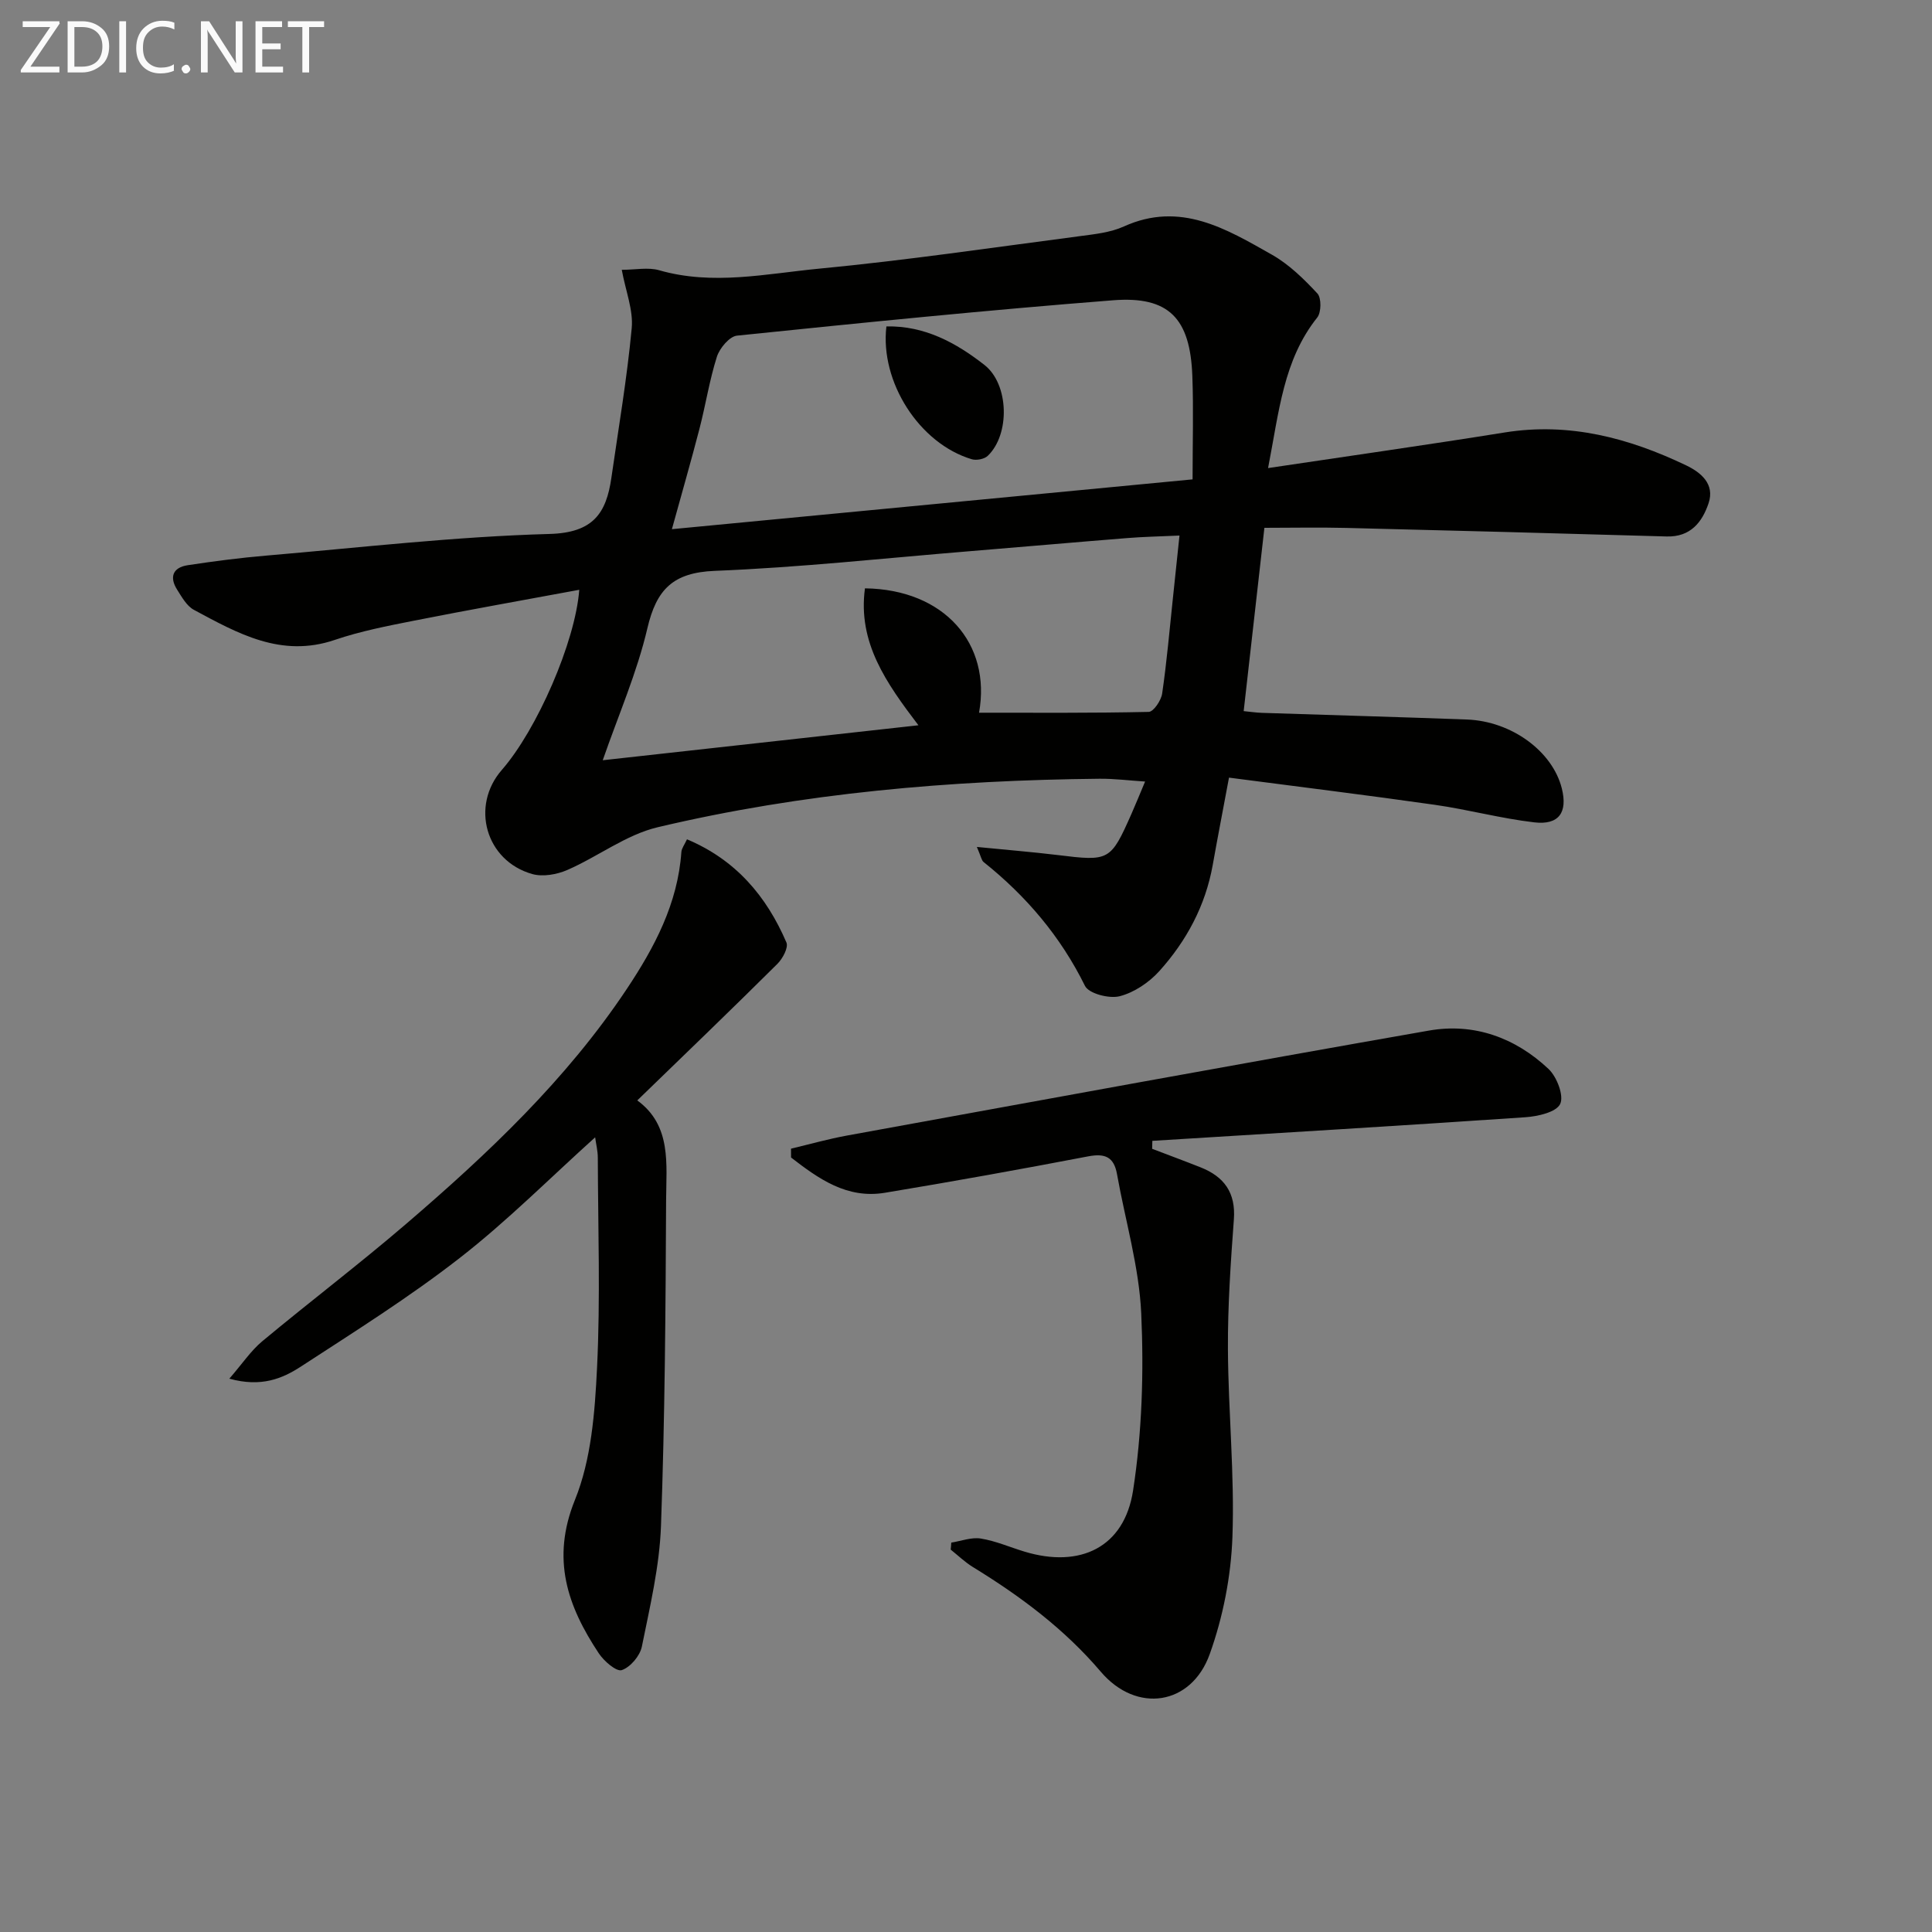
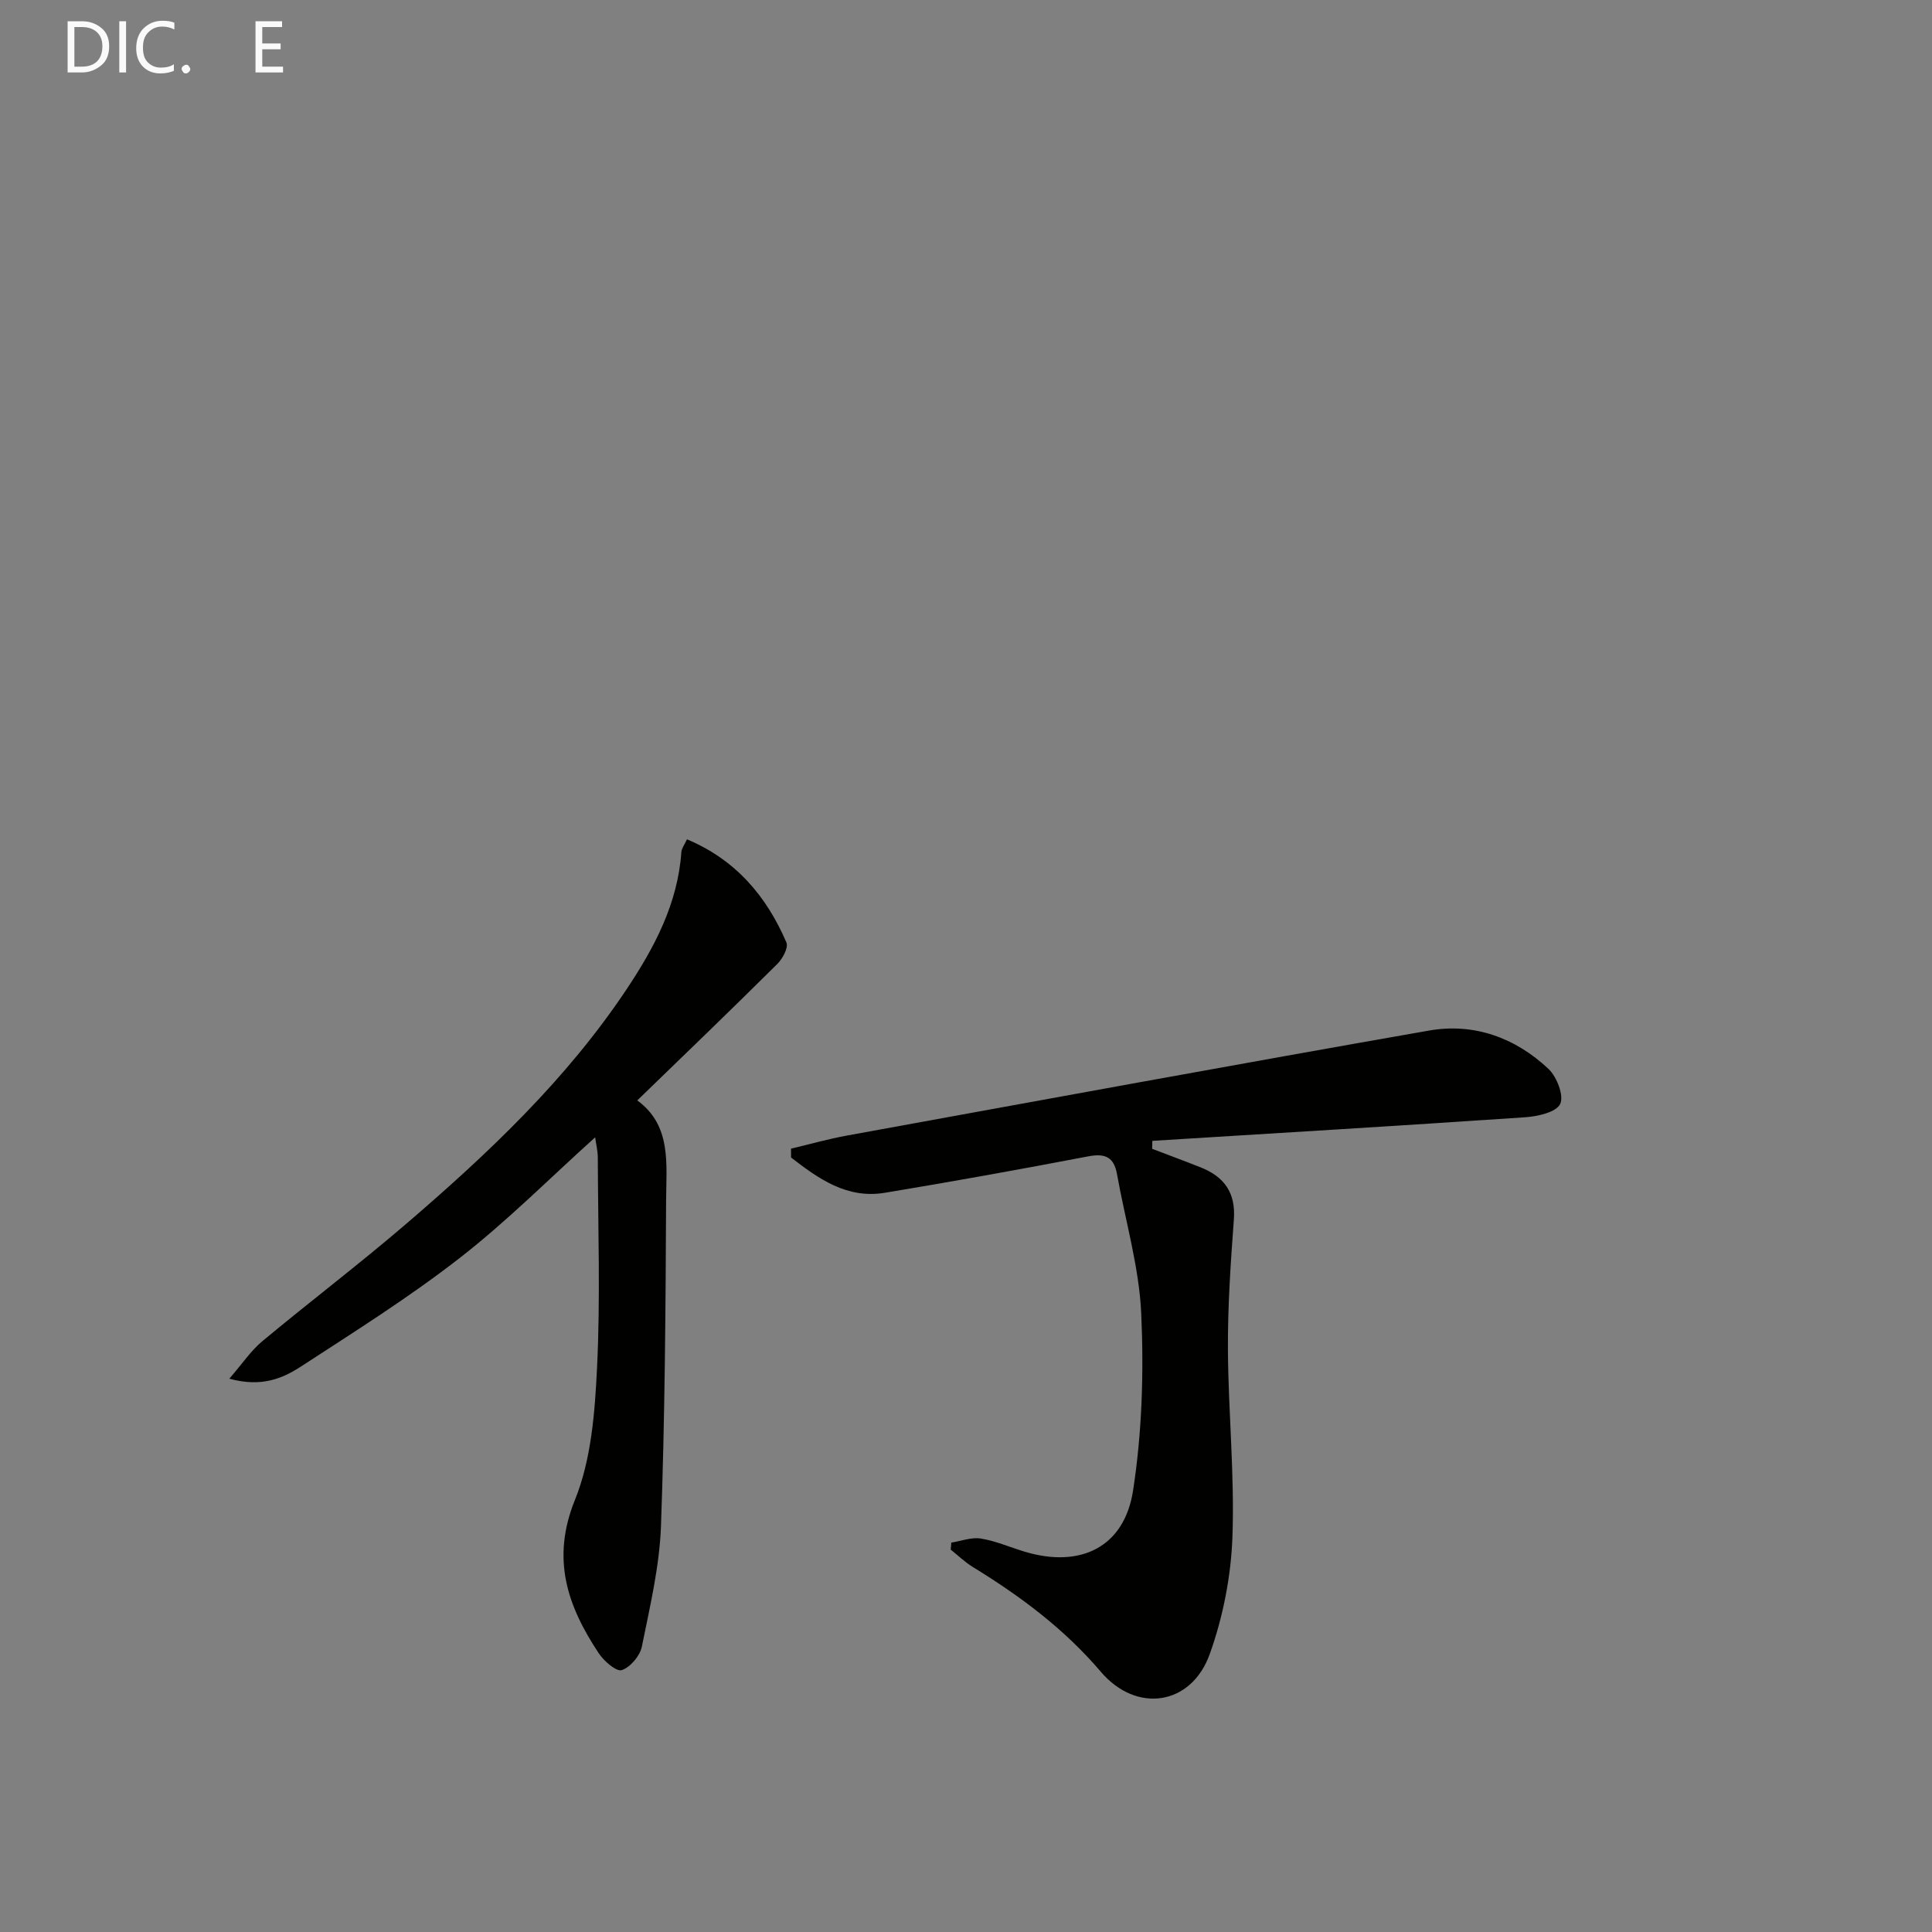
<svg xmlns="http://www.w3.org/2000/svg" enable-background="new 0 0 400 400" viewBox="0 0 400 400">
  <rect x="0" y="0" width="400" height="400" fill="#808080" stroke="none" />
-   <path d="m262.54 96.91c17.17-2.57 33.09-4.82 48.97-7.37 13.39-2.15 25.73 1.13 37.61 6.82 3.04 1.46 5.96 3.86 4.62 7.83-1.32 3.93-3.75 7.02-8.67 6.88-22.12-.64-44.23-1.23-66.35-1.77-5.63-.14-11.26-.02-16.94-.02-1.44 12.7-2.85 25.16-4.29 37.95 1.28.12 2.55.32 3.83.36 14.13.47 28.27.85 42.4 1.38 9.27.35 17.73 6.61 19.64 14.27 1.23 4.94-.58 7.62-5.7 7.02-6.91-.8-13.69-2.65-20.58-3.63-14.09-2.01-28.22-3.74-42.63-5.63-1.26 6.76-2.36 12.42-3.37 18.1-1.51 8.42-5.43 15.71-11.06 21.96-2.12 2.35-5.2 4.43-8.21 5.2-2.16.55-6.39-.54-7.18-2.15-5.05-10.23-12.16-18.59-20.99-25.64-.43-.34-.52-1.12-1.39-3.12 6.2.62 11.49 1.04 16.75 1.68 10.68 1.31 10.93 1.23 15.27-8.56.87-1.96 1.67-3.96 2.81-6.66-3.4-.22-6.43-.61-9.46-.58-30.82.31-61.43 2.93-91.45 10.04-6.55 1.55-12.36 6.08-18.69 8.84-2.17.95-5.09 1.47-7.29.85-9.65-2.74-12.82-14.09-6.28-21.57 7.24-8.29 15.2-26.47 16.02-37.28-11.53 2.14-22.88 4.15-34.19 6.39-5.53 1.09-11.12 2.18-16.44 3.99-11.08 3.77-20.09-1.36-29.16-6.23-1.48-.8-2.5-2.65-3.47-4.18-1.65-2.61-.88-4.59 2.19-5.06 5.4-.82 10.84-1.53 16.28-1.99 19.54-1.67 39.07-3.94 58.64-4.48 9.01-.25 11.74-4.25 12.8-11.63 1.48-10.31 3.24-20.6 4.21-30.97.35-3.75-1.25-7.67-2.06-12.09 2.84 0 5.46-.56 7.74.09 11.11 3.2 22.18.72 33.14-.33 18.01-1.72 35.93-4.37 53.88-6.72 3.12-.41 6.41-.75 9.21-2.02 11.68-5.28 21.19.51 30.65 5.86 3.53 2 6.6 5.01 9.4 8.02.86.92.82 3.91-.03 4.98-7.02 8.81-7.89 19.44-10.18 31.17zm-15.63 2.34c0-7.53.21-14.48-.05-21.42-.44-11.91-4.84-16.57-16.42-15.66-25.98 2.03-51.92 4.65-77.85 7.32-1.56.16-3.59 2.59-4.16 4.35-1.55 4.88-2.33 9.99-3.62 14.96-1.76 6.78-3.7 13.5-5.7 20.76 35.97-3.44 71.12-6.8 107.8-10.31zm-122.12 58.15c22.15-2.45 43.5-4.82 65.36-7.24-6.62-8.71-12.6-17.1-11.07-28.35 16.44.21 26.19 11.45 23.62 25.75 11.61 0 23.38.09 35.13-.17.99-.02 2.57-2.36 2.78-3.78.96-6.57 1.53-13.2 2.23-19.8.45-4.2.89-8.39 1.36-12.93-4.17.19-7.49.25-10.79.52-10.92.87-21.83 1.84-32.75 2.73-17.56 1.44-35.09 3.36-52.68 4.06-8.64.35-12.07 3.84-13.95 11.9-2.13 9.12-5.95 17.84-9.24 27.31z" fill="#010100" />
  <path d="m196.95 319.38c2.05-.32 4.18-1.16 6.13-.84 3.08.5 6.03 1.8 9.04 2.71 11.51 3.48 20.65-.86 22.47-12.65 1.86-12.04 2.24-24.47 1.69-36.66-.44-9.66-3.3-19.21-5.01-28.82-.63-3.56-2.44-4.38-5.96-3.71-14 2.68-28.04 5.21-42.1 7.54-7.9 1.31-13.76-2.93-19.43-7.3 0-.61-.01-1.22-.01-1.83 3.87-.92 7.71-2.01 11.61-2.72 40.15-7.31 80.28-14.69 120.47-21.73 9.34-1.64 17.87 1.47 24.75 7.94 1.73 1.63 3.23 5.54 2.42 7.25-.8 1.7-4.62 2.58-7.19 2.75-25.74 1.76-51.49 3.29-77.25 4.89-.01.55-.03 1.1-.04 1.65 3.35 1.28 6.71 2.52 10.04 3.84 4.86 1.93 7.29 5.23 6.88 10.77-.66 8.95-1.28 17.93-1.23 26.89.07 12.97 1.4 25.96.93 38.9-.3 8.15-1.95 16.55-4.7 24.22-3.81 10.63-15.14 12.34-22.54 3.66-7.58-8.91-16.68-15.67-26.51-21.7-1.64-1.01-3.06-2.39-4.58-3.6.06-.5.09-.97.12-1.45z" fill="#010100" />
  <path d="m131.94 227.83c7.15 5.2 6 13.21 5.97 20.66-.1 22.48-.25 44.96-1.06 67.42-.3 8.38-2.29 16.73-3.96 25-.39 1.92-2.38 4.27-4.16 4.87-1.11.37-3.69-1.86-4.76-3.48-6.47-9.76-9.9-19.49-4.94-31.75 3.4-8.38 4.13-18.13 4.58-27.35.71-14.46.2-28.98.16-43.48 0-1.44-.37-2.88-.55-4.25-9.43 8.49-18.24 17.36-28.04 24.98-10.47 8.15-21.77 15.25-32.91 22.5-3.82 2.48-8.19 4.31-14.79 2.49 2.7-3.11 4.46-5.78 6.81-7.74 9.85-8.2 20.07-15.96 29.79-24.3 16.96-14.55 33.19-29.87 45.68-48.63 5.75-8.63 10.56-17.69 11.31-28.36.05-.76.63-1.48 1.16-2.64 10.09 4.24 16.47 11.77 20.59 21.36.45 1.05-.78 3.35-1.87 4.43-9.43 9.37-19.02 18.59-29.01 28.27z" fill="#010100" />
-   <path d="m183.52 67.58c7.89-.17 14.4 3.36 20.31 7.99 5.09 3.99 5.32 14.37.67 18.81-.71.68-2.34.99-3.31.7-10.87-3.25-19.03-16.03-17.67-27.5z" fill="#010100" />
  <g fill="#fafafa">
-     <path d="m12.4 4.8-6.1 9h6v1.2h-8v-.5l6.1-8.9h-5.7v-1.2h7.6v.4z" />
    <path d="m14 15v-10.6h3c1.6 0 2.9.5 4 1.4s1.6 2.2 1.6 3.8-.5 3-1.6 3.9-2.4 1.5-4 1.5zm1.4-9.4v8.2h1.6c1.3 0 2.4-.4 3.1-1.1s1.1-1.8 1.1-3.1-.4-2.3-1.2-3-1.8-1-3.1-1z" />
    <path d="m26.1 4.4v10.6h-1.4v-10.6z" />
    <path d="m36.1 14.6c-.8.4-1.8.6-2.9.6-1.5 0-2.7-.5-3.6-1.4s-1.4-2.2-1.4-3.8c0-1.7.5-3.1 1.5-4.1s2.3-1.6 3.9-1.6c1 0 1.8.1 2.5.4v1.4c-.8-.4-1.6-.6-2.5-.6-1.2 0-2.1.4-2.9 1.2s-1.1 1.8-1.1 3.2c0 1.3.3 2.3 1 3s1.6 1.1 2.7 1.1c1 0 2-.2 2.7-.7v1.3z" />
    <path d="m37.6 14.3c0-.2.1-.5.3-.6s.4-.3.6-.3c.3 0 .5.1.6.3s.3.4.3.6-.1.4-.3.6-.4.3-.6.3c-.3 0-.5-.1-.6-.3s-.3-.4-.3-.6z" />
-     <path d="m50.2 15h-1.6l-5.3-8.2c-.2-.2-.3-.5-.4-.7 0 .2.1.7.1 1.5v7.4h-1.4v-10.6h1.7l5.2 8.1c.2.4.4.6.4.7 0-.3-.1-.8-.1-1.5v-7.3h1.4z" />
    <path d="m58.6 15h-5.7v-10.6h5.5v1.2h-4.1v3.4h3.8v1.2h-3.8v3.6h4.3z" />
-     <path d="m67.1 5.6h-3.1v9.4h-1.4v-9.4h-3v-1.2h7.5z" />
  </g>
</svg>